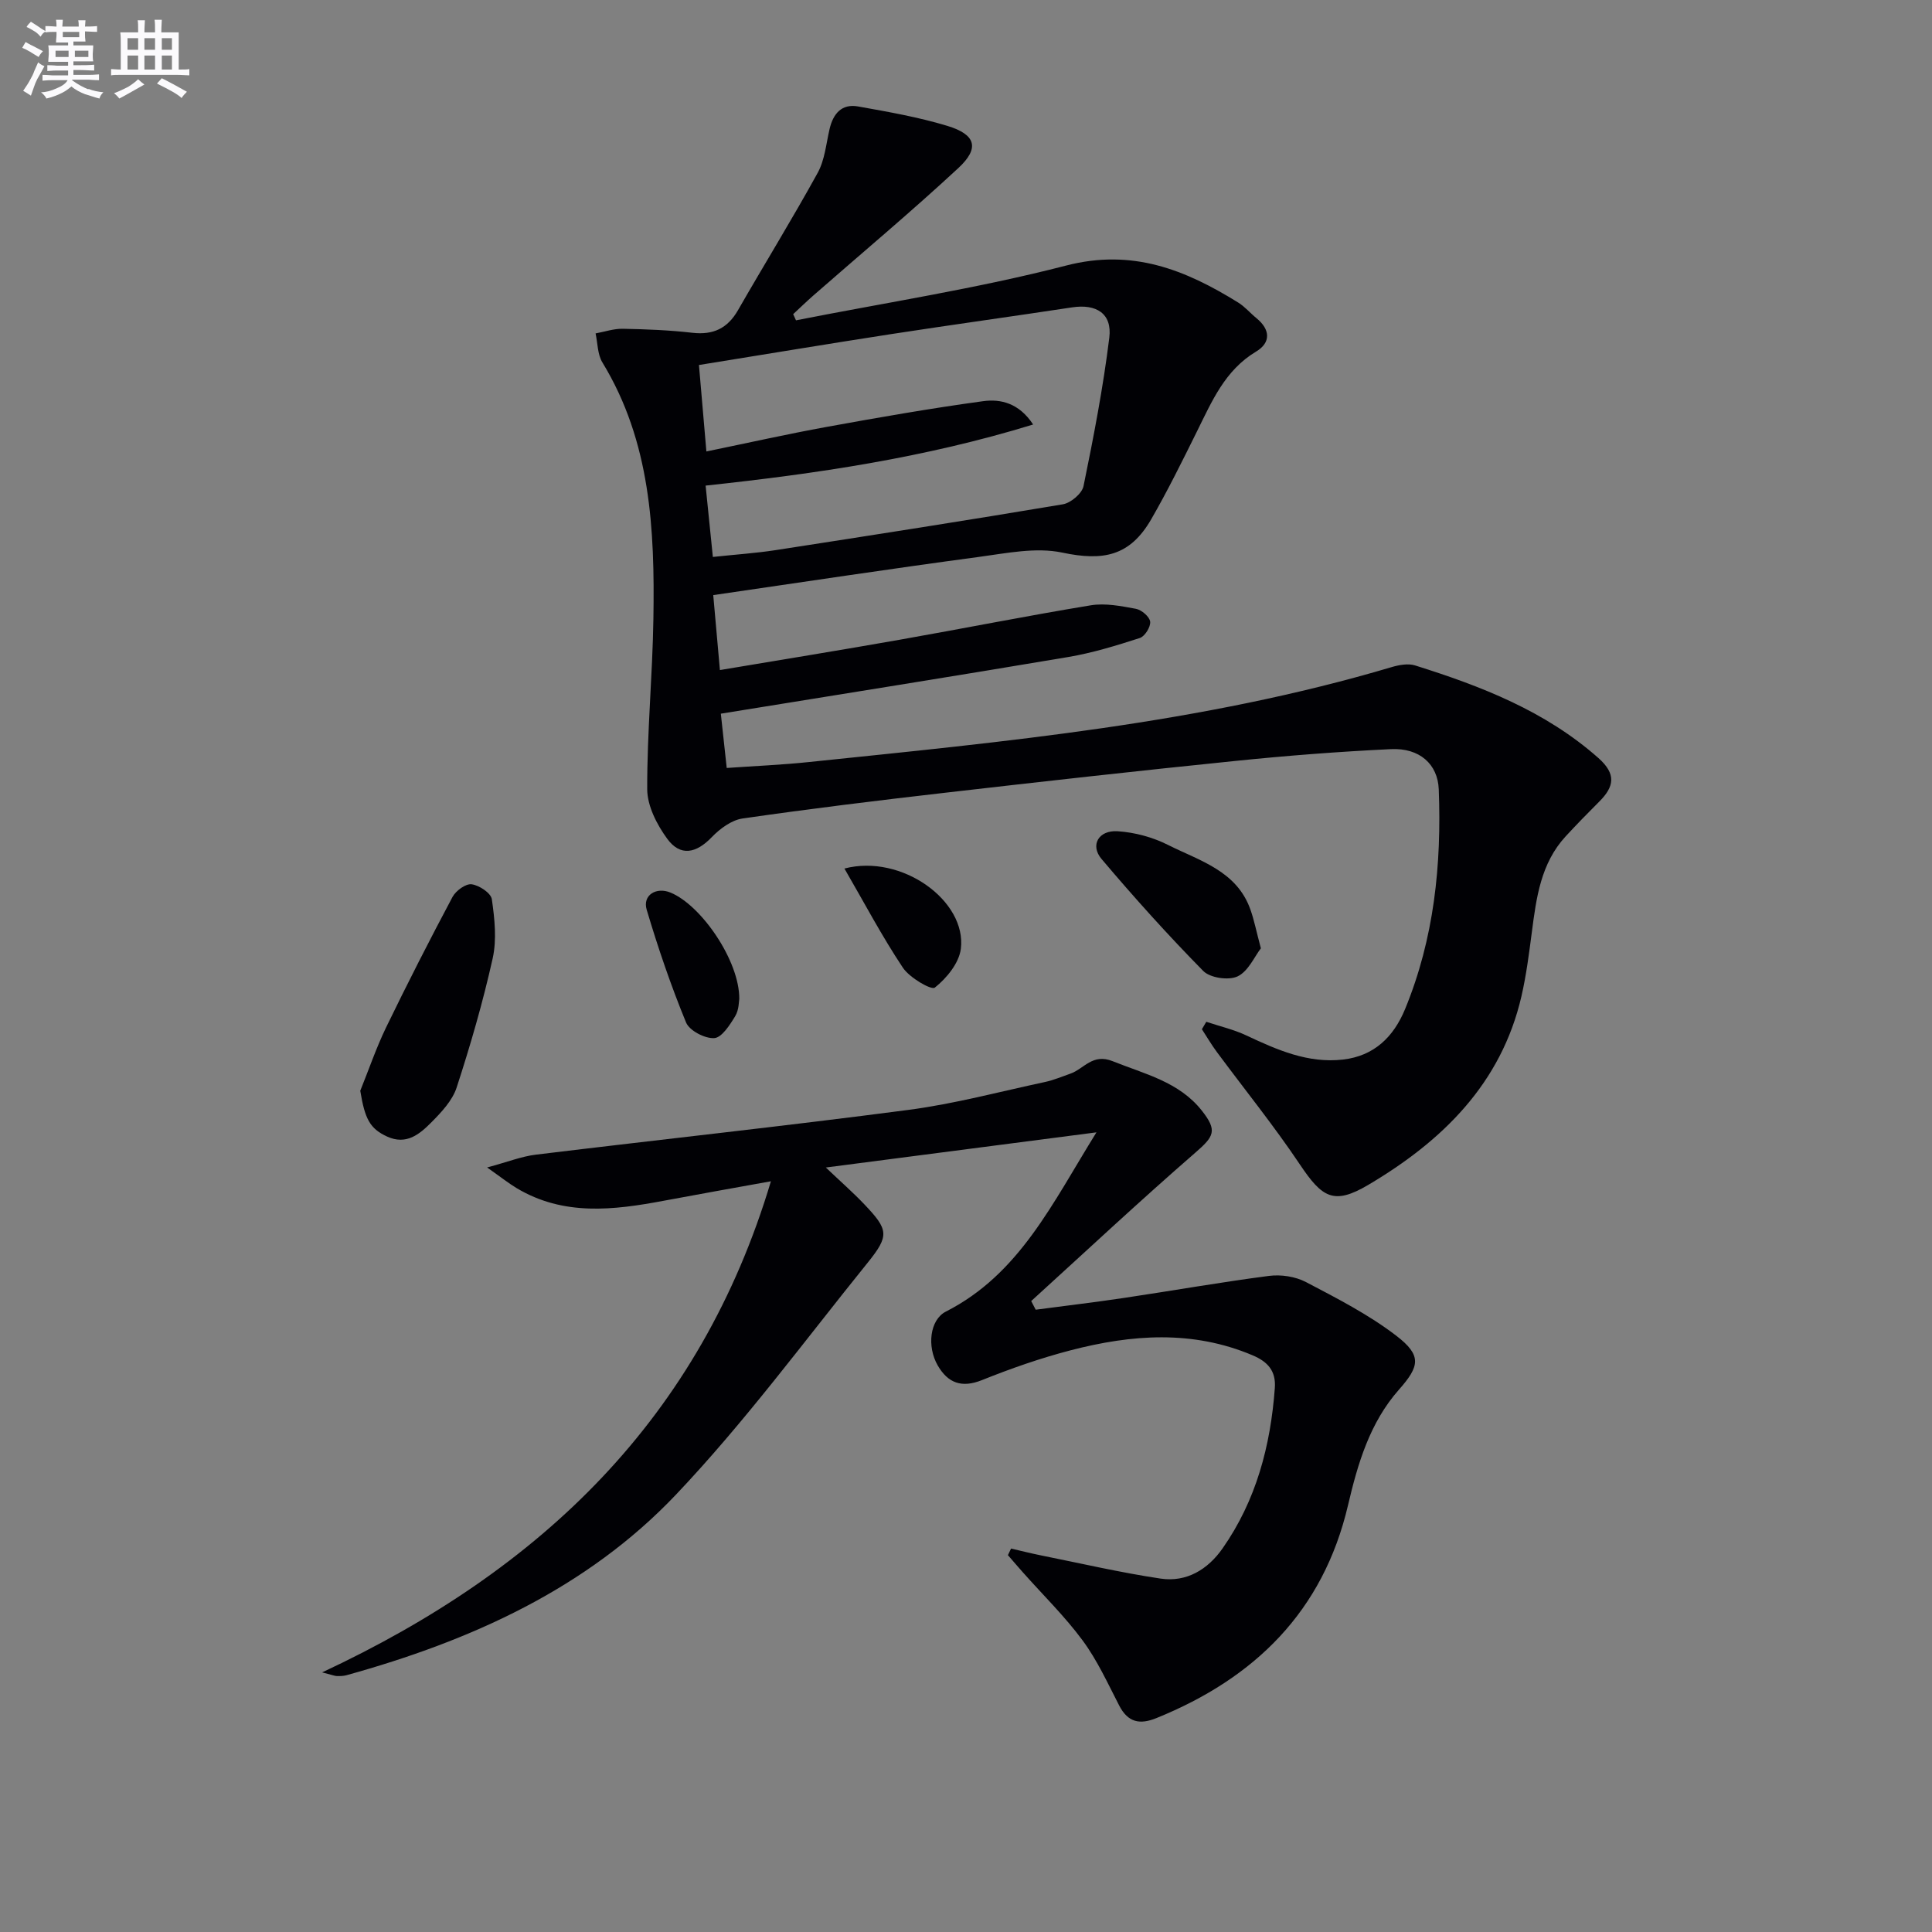
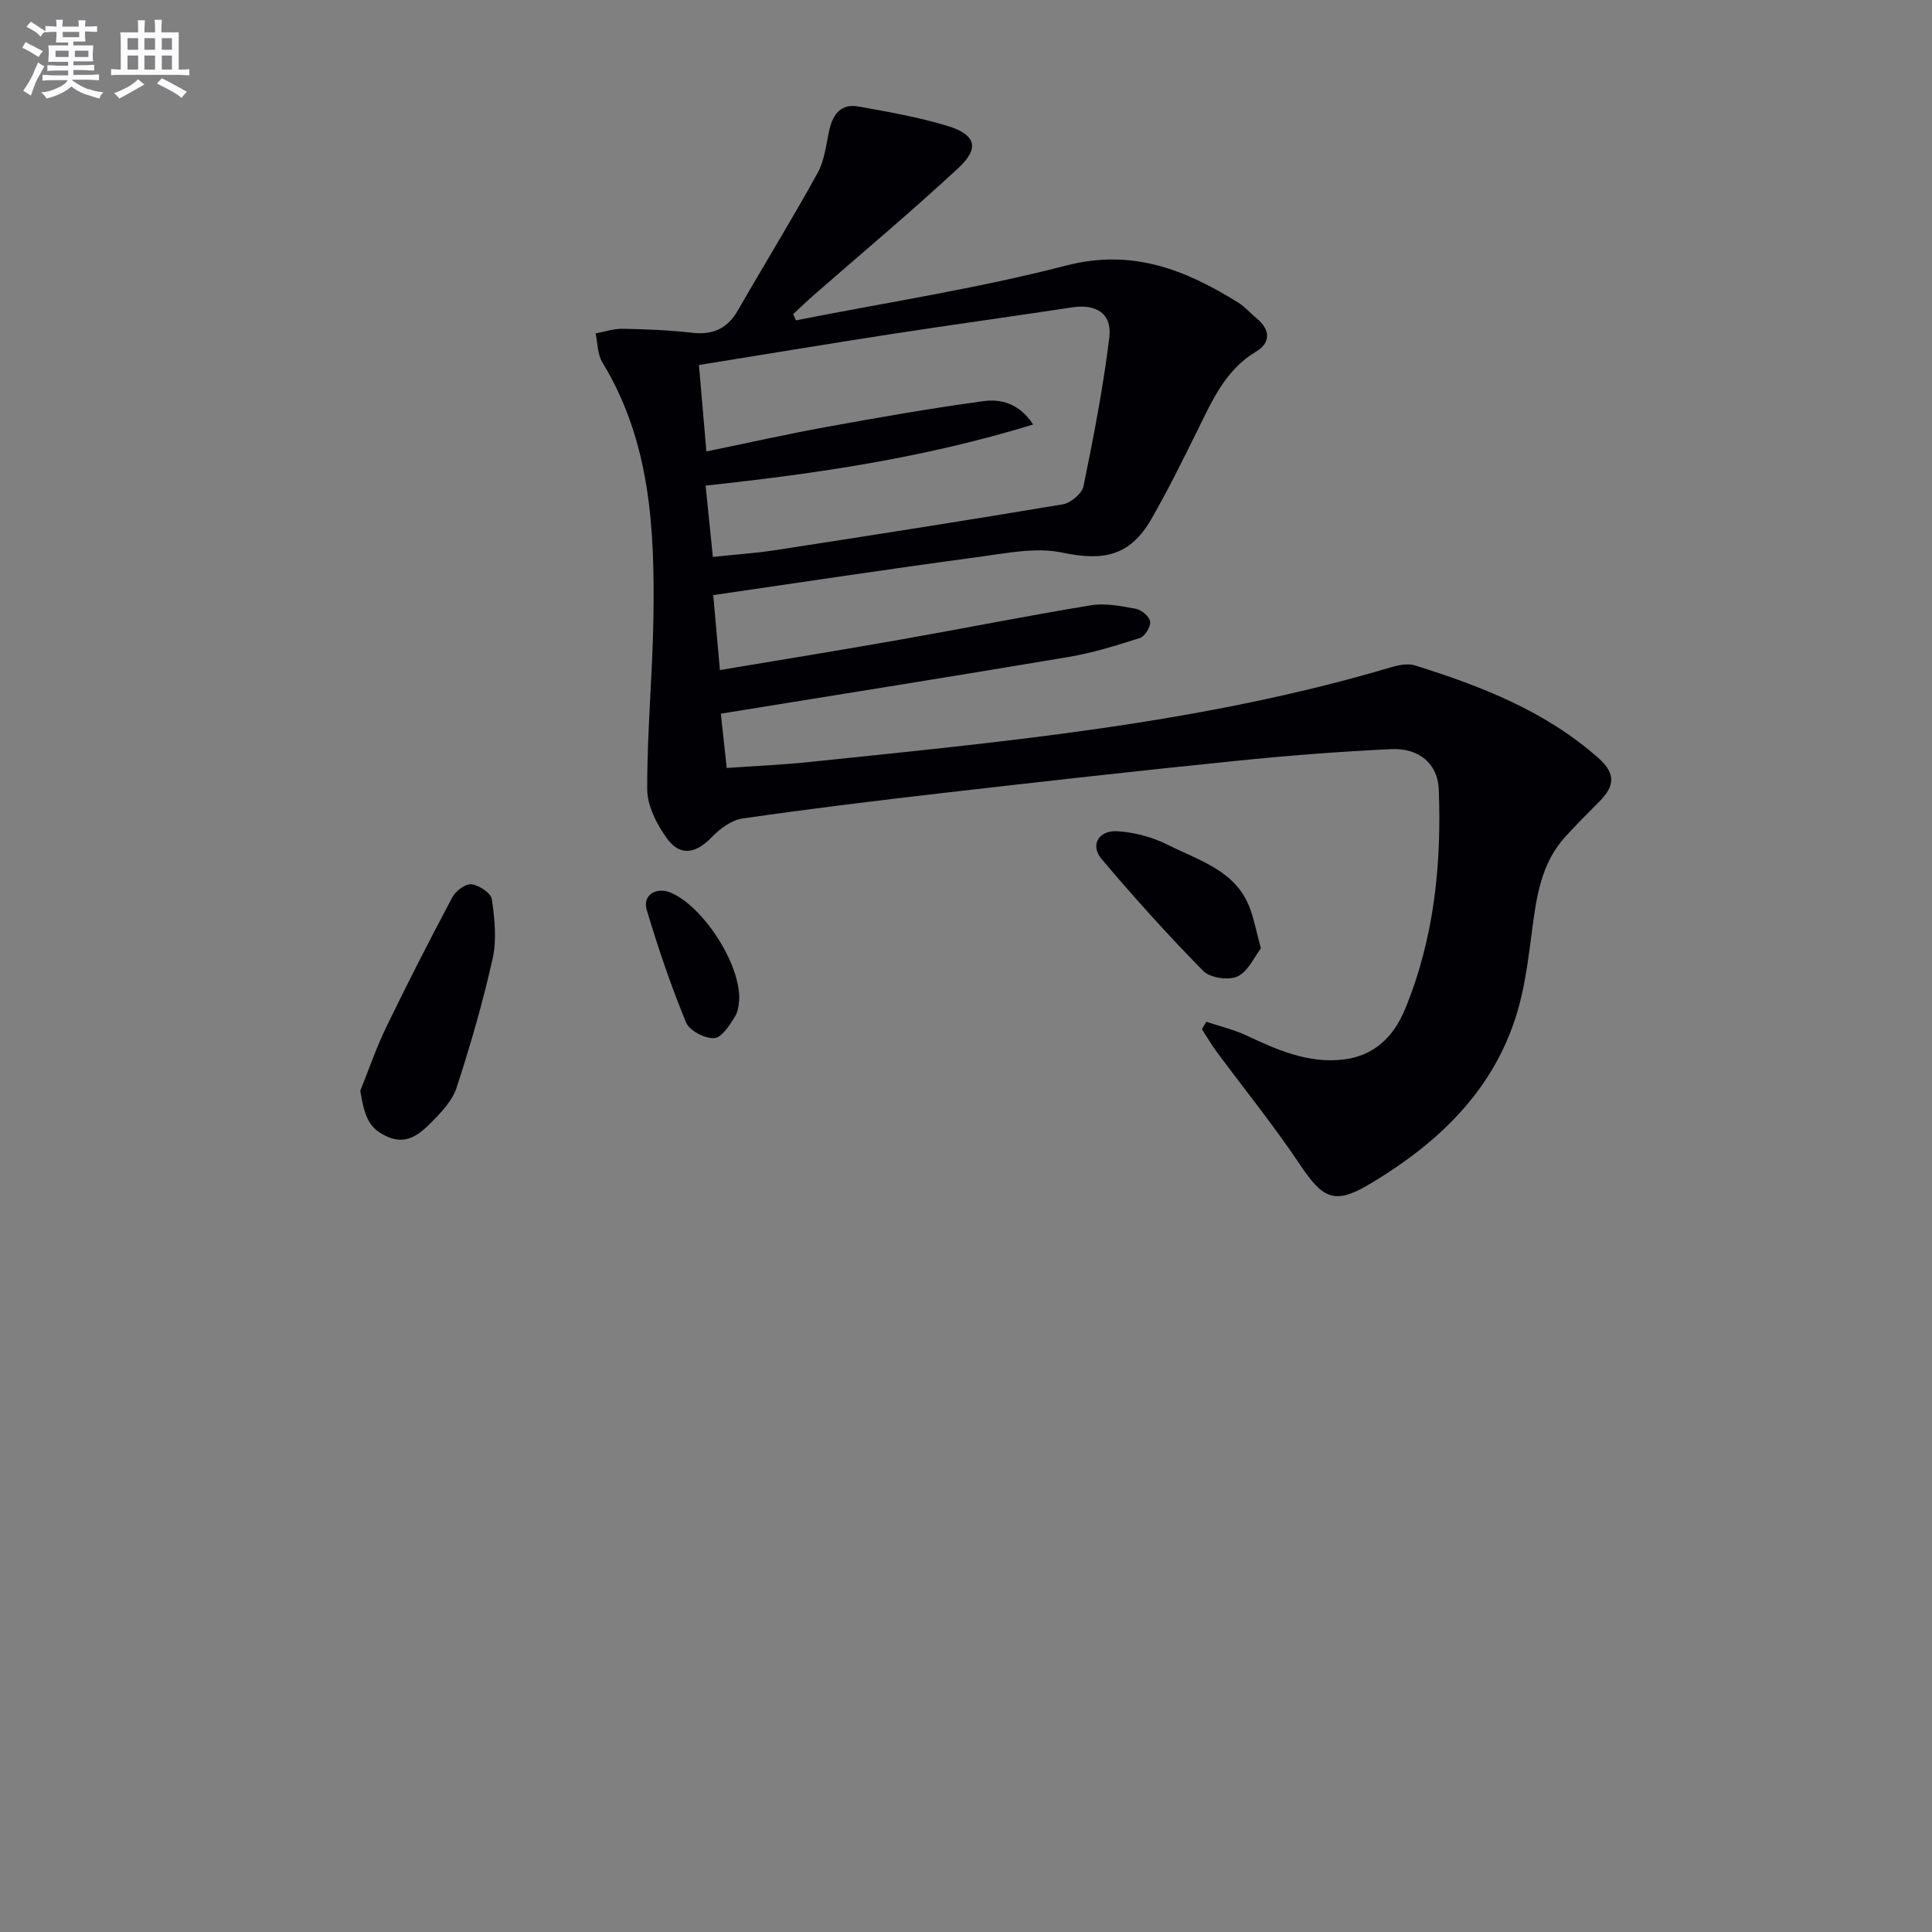
<svg xmlns="http://www.w3.org/2000/svg" enable-background="new 0 0 400 400" viewBox="0 0 400 400">
  <rect x="0" y="0" width="400" height="400" fill="#808080" stroke="none" />
  <g fill="#010105">
    <path d="m147.67 123.21c.49 5.48.91 10.21 1.38 15.52 12.7-2.13 24.92-4.11 37.11-6.26 13.24-2.33 26.43-4.97 39.69-7.15 3-.49 6.27.16 9.34.73 1.17.22 2.82 1.64 2.94 2.66.12 1.08-1.1 3.04-2.14 3.38-4.86 1.57-9.8 3.09-14.83 3.94-23.73 4-47.49 7.77-71.92 11.73.35 3.22.75 6.89 1.22 11.24 5.81-.41 11.4-.64 16.94-1.22 40.63-4.23 81.34-7.96 120.75-19.67 1.53-.45 3.39-.79 4.83-.34 13.69 4.3 26.94 9.42 37.95 19.17 3.75 3.32 3.28 5.93.17 9.03-2.36 2.35-4.68 4.74-6.94 7.18-5.17 5.61-6.08 12.72-7.01 19.85-.58 4.44-1.15 8.91-2.15 13.26-4.19 18.15-16.45 30.03-31.72 39.06-7.17 4.24-9.55 2.63-14.16-4.24-5.36-8-11.44-15.52-17.18-23.27-1.12-1.51-2.07-3.14-3.1-4.72.3-.51.6-1.03.91-1.54 2.78.93 5.67 1.59 8.3 2.83 6.37 2.99 12.76 5.82 20.01 4.99 6.43-.74 10.47-4.68 12.85-10.46 6.01-14.59 7.57-29.89 6.97-45.48-.2-5.24-4-8.61-9.88-8.33-10.78.51-21.56 1.35-32.3 2.45-20 2.03-39.98 4.27-59.95 6.57-14.02 1.61-28.04 3.32-42.01 5.34-2.29.33-4.7 2.12-6.38 3.87-3.22 3.35-6.49 4.05-9.21.34-2.14-2.92-4.14-6.8-4.15-10.27-.04-11.79 1.1-23.58 1.28-35.37.29-18.37-.56-36.59-10.56-52.99-1.02-1.67-.97-3.99-1.41-6.01 1.88-.34 3.76-1 5.64-.96 4.81.09 9.64.28 14.41.83 4.32.49 7.28-.92 9.44-4.69 5.45-9.5 11.21-18.83 16.49-28.42 1.47-2.67 1.75-6 2.46-9.06.74-3.19 2.51-5.3 5.91-4.69 6.19 1.11 12.43 2.19 18.44 4.01 5.96 1.8 6.77 4.61 2.31 8.75-9.75 9.04-19.96 17.58-29.97 26.34-1.44 1.26-2.82 2.6-4.22 3.9.19.43.39.85.58 1.28 18.67-3.69 37.54-6.58 55.93-11.34 13.72-3.55 24.67.87 35.61 7.65 1.4.86 2.5 2.19 3.79 3.24 2.89 2.36 3.02 5.07-.07 6.92-6.47 3.88-9.15 10.31-12.26 16.57-3.03 6.11-6.05 12.25-9.46 18.16-4.4 7.61-9.9 8.69-18.41 6.89-5.45-1.15-11.52.12-17.23.89-18.08 2.42-36.13 5.16-55.03 7.91zm-.08-7.9c4.75-.51 8.89-.78 12.98-1.41 19.85-3.07 39.69-6.16 59.49-9.49 1.64-.28 3.96-2.24 4.27-3.76 2.09-10.19 4.07-20.43 5.34-30.75.61-4.99-2.69-7.03-7.72-6.26-12.47 1.89-24.96 3.61-37.43 5.53-13.09 2.02-26.15 4.2-39.81 6.4.52 6.07 1.01 11.77 1.54 17.9 8.65-1.78 16.74-3.6 24.88-5.08 10.77-1.96 21.57-3.85 32.41-5.33 3.65-.5 7.45.4 10.36 4.83-22.53 6.92-44.92 10.19-67.81 12.65.5 4.89.96 9.46 1.5 14.77z" />
-     <path d="m66.69 346.25c45.53-21.27 78.25-52.68 92.92-101.68-7.91 1.43-15.05 2.69-22.17 4.03-10.42 1.96-20.76 3.21-30.49-2.62-1.66-1-3.19-2.22-6.1-4.27 4.26-1.14 7.12-2.29 10.08-2.65 25.72-3.13 51.48-5.9 77.17-9.27 9.52-1.25 18.87-3.77 28.28-5.78 1.77-.38 3.47-1.11 5.2-1.71 2.86-.99 4.59-4.28 8.79-2.59 6.63 2.66 13.72 4.26 18.43 10.2 3.34 4.21 2.53 5.39-1.37 8.78-11.51 10-22.65 20.42-33.93 30.68.31.6.62 1.19.93 1.79 6.1-.81 12.21-1.53 18.3-2.44 10.01-1.49 19.98-3.26 30.01-4.56 2.48-.32 5.46.13 7.65 1.28 6.43 3.37 12.99 6.73 18.71 11.12 5.32 4.09 4.82 6.31.53 11.16-6.03 6.82-8.52 15.3-10.54 23.93-5.15 21.96-19.28 35.8-39.66 44.06-3.46 1.41-5.9.9-7.71-2.59-2.36-4.57-4.52-9.34-7.55-13.45-3.71-5.03-8.24-9.45-12.4-14.14-1.04-1.17-2.06-2.37-3.09-3.55.22-.46.43-.92.65-1.37 2.07.48 4.13 1 6.21 1.42 8.24 1.65 16.44 3.56 24.74 4.8 5.38.8 9.78-1.88 12.84-6.25 6.96-9.94 9.94-21.25 10.82-33.21.26-3.52-1.45-5.44-4.61-6.77-12.44-5.27-25.06-4.31-37.65-1.04-6.24 1.62-12.38 3.77-18.36 6.17-4.23 1.7-7.07.6-9.17-3.02-2.28-3.94-1.64-9.47 1.68-11.16 15.25-7.75 22.05-22.43 31.18-37.11-19.15 2.49-37.08 4.82-56.03 7.28 3.1 2.95 5.64 5.17 7.95 7.6 5.02 5.28 5.26 6.47.71 12.11-13.05 16.16-25.43 32.99-39.69 48.02-18.52 19.51-42.55 30.27-68.23 37.39-.63.17-1.32.18-1.98.17-.42-.01-.84-.2-3.05-.76z" />
-     <path d="m74.59 225.83c1.77-4.38 3.3-8.88 5.35-13.12 4.41-9.09 9-18.09 13.75-27.01.69-1.29 2.74-2.78 3.95-2.62 1.57.2 4.01 1.82 4.19 3.1.58 4.03 1.04 8.36.17 12.26-2.01 9.01-4.59 17.92-7.45 26.7-.87 2.69-3.13 5.1-5.2 7.19-2.44 2.46-5.2 4.83-9.23 2.97-3.52-1.63-4.58-3.61-5.53-9.47z" />
+     <path d="m74.59 225.83c1.77-4.38 3.3-8.88 5.35-13.12 4.41-9.09 9-18.09 13.75-27.01.69-1.29 2.74-2.78 3.95-2.62 1.57.2 4.01 1.82 4.19 3.1.58 4.03 1.04 8.36.17 12.26-2.01 9.01-4.59 17.92-7.45 26.7-.87 2.69-3.13 5.1-5.2 7.19-2.44 2.46-5.2 4.83-9.23 2.97-3.52-1.63-4.58-3.61-5.53-9.47" />
    <path d="m261.05 196.34c-1.33 1.72-2.6 4.75-4.82 5.81-1.85.88-5.69.32-7.11-1.12-7.32-7.44-14.32-15.22-21.06-23.19-2.41-2.85-.62-6 3.34-5.74 3.53.23 7.25 1.23 10.42 2.83 6.54 3.29 14.24 5.36 17.07 13.4.77 2.17 1.21 4.45 2.16 8.01z" />
    <path d="m153.06 206.79c-.09.45-.04 2.28-.85 3.6-1.1 1.82-2.78 4.45-4.34 4.54-1.93.12-5.13-1.54-5.83-3.24-3.13-7.61-5.8-15.45-8.15-23.34-.9-3.01 1.97-4.79 4.96-3.54 6.4 2.66 14.26 14.15 14.21 21.98z" />
-     <path d="m174.83 179.82c11.86-3.1 25.36 6.72 24.1 16.64-.38 2.95-2.94 6.07-5.38 8.01-.73.58-5.23-2.04-6.62-4.12-4.33-6.5-7.99-13.44-12.1-20.53z" />
  </g>
  <path d="m6.8 9.5c.6.3 1.3.7 2.1 1.1-.4.4-.7.8-.9 1.2-.7-.4-1.3-.8-1.8-1.1s-1.1-.6-1.6-.8c.2-.4.5-.8.7-1.2.4.2.8.5 1.5.8zm.9 6.9c-.3.6-.5 1.1-.7 1.7s-.4 1.1-.6 1.7c-.6-.4-1.1-.7-1.6-1 .7-1 1.2-1.8 1.5-2.4.3-.5.6-1.1.8-1.7.3-.6.5-1.2.8-1.8.3.3.8.6 1.3.8-.7 1.3-1.2 2.2-1.5 2.7zm.1-11c.4.3 1 .7 1.7 1.1-.5.2-.8.6-1.1 1.1-.5-.6-1-1-1.4-1.2s-.9-.6-1.5-.8c.2-.4.5-.7.9-1.1.5.3.9.6 1.4.9zm10.5 13c1 .4 2 .6 3.1.7-.4.4-.7.8-.8 1.3-.9-.2-1.9-.6-3-.9-1-.4-2-.9-2.8-1.6-.5.4-1.1.9-1.9 1.3s-1.9.9-3.3 1.2c-.1-.3-.5-.8-1.1-1.3 1 0 2.1-.3 3.2-.8 1.2-.5 1.9-1 2.3-1.7h-3.2c-.4 0-1 0-2 .1v-1.2c1 0 1.7.1 2 .1h3.3v-1h-2.3c-.2 0-.9 0-2 .1v-1.2c1.2 0 1.9.1 2 .1h2.3v-.8h-4.1c0-.7.1-1.2.1-1.6 0-.5 0-1.1-.1-1.8h4.1v-.6h-2.5c0-.6.1-1.1.1-1.6v-.6h-.5c-.4 0-1 0-1.8.1v-1.3c1.2 0 1.9.1 2.1.1h.2c0-.3 0-.8-.1-1.4h1.4c0 .6-.1 1-.1 1.4h3.4c0-.4 0-.8-.1-1.3h1.5c0 .4-.1.9-.1 1.3.7 0 1.5 0 2.5-.1v1.2c-1 0-1.8-.1-2.5-.1v.6c0 .3 0 .8.1 1.5h-2.5v.8h4.1c0 .7-.1 1.3-.1 1.8s0 1 .1 1.5h-4.1v.8h1.4c.8 0 1.8 0 2.9-.1v1.2c-1 0-1.9-.1-2.8-.1h-1.5v1h3.2c.3 0 1 0 2.1-.1v1.2c-1.1 0-1.8-.1-2.1-.1h-3.4l-.1.1c1.4 1 2.4 1.5 3.4 1.9zm-4.1-6.6v-1.3h-2.7v1.3zm2.2-4.1v-1.1h-3.4v1.1zm1.9 4.1v-1.3h-2.8v1.3z" fill="#fbfafc" />
  <path d="m37 6.7v2.3 5.4c1 0 1.8 0 2.2-.1v1.3c-.6 0-1.5-.1-2.5-.1h-11.9c-.7 0-1.3 0-1.8.1v-1.3c.5 0 1.1.1 2 .1v-5.2c0-1 0-1.8-.1-2.5h3.7c0-1.3 0-2.1-.1-2.5h1.5c0 .4-.1 1.3-.1 2.5h2.2c0-1.2 0-2.1-.1-2.6h1.5c0 .4-.1 1.3-.1 2.6zm-12.3 13.7c-.3-.4-.7-.8-1.1-1.1 1.1-.4 2.1-.9 2.9-1.3.8-.5 1.5-1 2.1-1.6.4.4.9.8 1.3 1.1-2.5 1.4-4.2 2.4-5.2 2.9zm3.9-10.1v-2.4h-2.2v2.4zm0 4.1v-2.9h-2.2v2.9zm3.5-4.1v-2.4h-2.2v2.4zm0 4.1v-2.9h-2.2v2.9zm.4 2.9 1-1.1c.6.3 1.4.7 2.5 1.3s2 1.1 2.7 1.5c-.4.4-.8.8-1.1 1.3-.8-.8-2.5-1.7-5.1-3zm3.1-7v-2.4h-2.1v2.4zm0 4.1v-2.9h-2.1v2.9z" fill="#fbfafc" />
</svg>